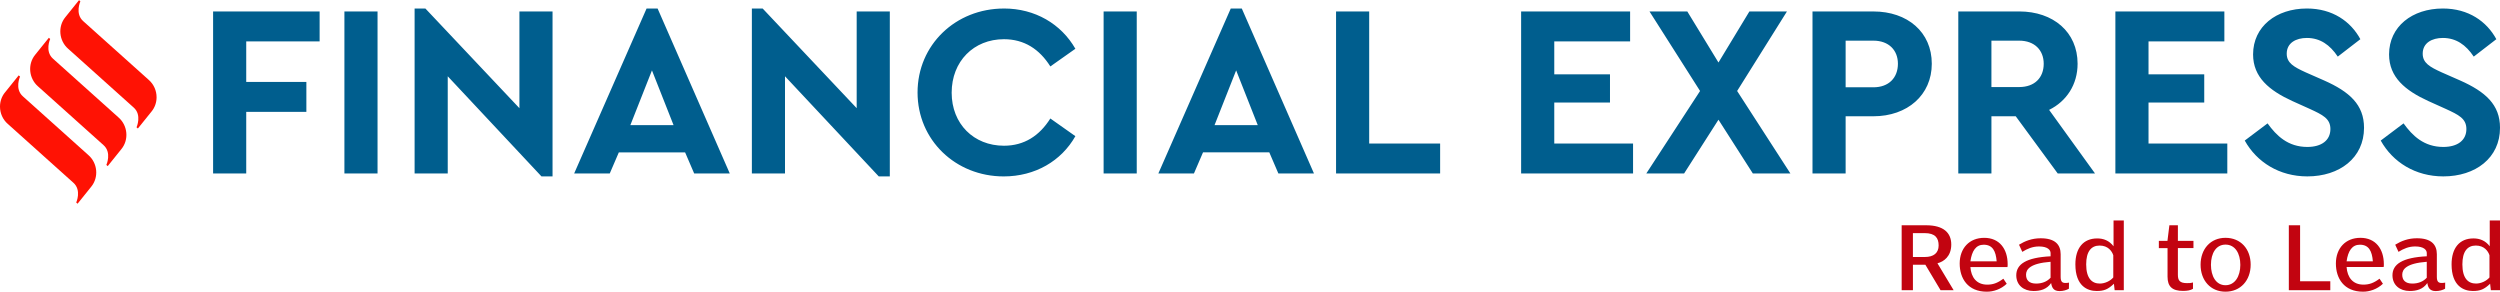
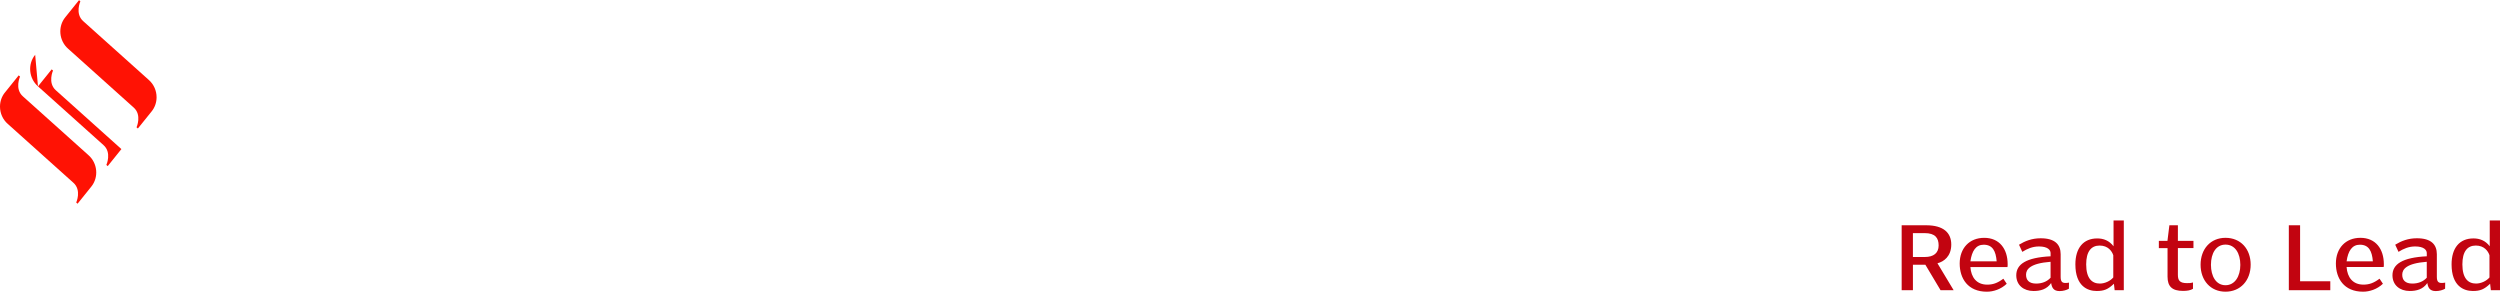
<svg xmlns="http://www.w3.org/2000/svg" xml:space="preserve" width="3.452in" height="0.403in" version="1.1" style="shape-rendering:geometricPrecision; text-rendering:geometricPrecision; image-rendering:optimizeQuality; fill-rule:evenodd; clip-rule:evenodd" viewBox="0 0 2062.21 240.47">
  <defs>
    <style type="text/css">
   
    .fil0 {fill:#005E8E;fill-rule:nonzero}
    .fil1 {fill:#C20410;fill-rule:nonzero}
    .fil2 {fill:#FF1204;fill-rule:nonzero}
   
  </style>
  </defs>
  <g id="Layer_x0020_1">
-     <path class="fil0" d="M263.65 9.33l-87.87 0 0 133.63 27.33 0 0 -50.82 49.61 0 0 -24.7 -49.61 0 0 -33.41 60.54 0 0 -24.7zm47.78 0l-27.33 0 0 133.63 27.33 0 0 -133.63zm117.03 0l0 79.77 -77.55 -82.2 -8.91 0 0 136.06 27.33 0 0 -80.18 77.34 82.61 9.11 0 0 -136.06 -27.33 0zm144.16 133.63l29.36 0 -59.53 -136.06 -9.11 0 -59.73 136.06 29.36 0 7.49 -17.41 54.67 0 7.49 17.41zm-17.01 -39.89l-35.64 0 17.82 -45.15 17.82 45.15zm151.05 -93.75l0 79.77 -77.55 -82.2 -8.91 0 0 136.06 27.33 0 0 -80.18 77.35 82.61 9.11 0 0 -136.06 -27.33 0zm121.48 -2.43c-39.89,0 -71.27,29.97 -71.27,69.25 0,39.28 31.38,69.24 71.07,69.24 25.92,0 47.58,-12.76 59.12,-33.2l-20.65 -14.58c-8.91,14.17 -21.46,22.47 -38.27,22.47 -24.9,0 -43.13,-18.02 -43.13,-43.73 0,-25.92 18.22,-44.14 43.13,-44.14 16.81,0 29.36,8.3 38.27,22.47l20.65 -14.58c-11.74,-20.45 -33.21,-33.21 -58.92,-33.21zm109.54 2.43l-27.33 0 0 133.63 27.33 0 0 -133.63zm116.83 133.63l29.36 0 -59.53 -136.06 -9.11 0 -59.73 136.06 29.36 0 7.49 -17.41 54.67 0 7.49 17.41zm-17.01 -39.89l-35.64 0 17.82 -45.15 17.82 45.15zm91.92 -93.75l-27.33 0 0 133.63 85.85 0 0 -24.7 -58.52 0 0 -108.93zm215.23 0l-89.9 0 0 133.63 92.33 0 0 -24.7 -64.99 0 0 -33.81 45.96 0 0 -23.28 -45.96 0 0 -27.13 62.56 0 0 -24.7zm132.22 133.63l-43.94 -68.03 41.1 -65.6 -30.98 0 -25.51 42.11 -25.71 -42.11 -31.18 0 41.71 65.6 -44.34 68.03 31.18 0 28.34 -44.34 28.35 44.34 30.98 0zm68.44 -133.63l-50.21 0 0 133.63 27.33 0 0 -47.17 22.88 0c28.14,0 48.19,-17.61 48.19,-43.33 0,-26.12 -20.05,-43.13 -48.19,-43.13zm0 24.09c12.76,0 20.25,7.9 20.25,19.03 0,11.54 -7.49,19.44 -20.25,19.44l-22.88 0 0 -38.47 22.88 0zm182.83 109.54l-37.86 -52.44c14.38,-7.09 23.49,-20.86 23.49,-38.07 0,-26.12 -20.04,-43.13 -48.19,-43.13l-50.21 0 0 133.63 27.33 0 0 -47.17 20.05 0 34.62 47.17 30.78 0zm-85.45 -109.54l22.88 0c12.76,0 20.25,7.9 20.25,19.03 0,11.54 -7.49,19.24 -20.25,19.24l-22.88 0 0 -38.27zm192.15 -24.09l-89.9 0 0 133.63 92.33 0 0 -24.7 -64.99 0 0 -33.81 45.96 0 0 -23.28 -45.96 0 0 -27.13 62.56 0 0 -24.7zm68.03 -2.43c-25.11,0 -44.34,14.78 -44.34,37.86 0,18.83 13.36,29.76 32.39,38.47l14.38 6.48c10.53,4.86 17.01,7.9 17.01,16.6 0,9.31 -7.29,14.78 -19.03,14.78 -15.99,0 -25.51,-9.31 -32.8,-19.44l-18.83 14.17c9.92,17.82 28.55,29.56 51.63,29.56 26.52,0 46.77,-15.18 46.77,-40.09 0,-19.03 -11.95,-29.76 -33,-39.08l-15.18 -6.68c-9.72,-4.45 -15.59,-7.69 -15.59,-15.39 0,-8.91 7.69,-12.96 16.6,-12.96 10.93,0 19.03,5.67 25.51,15.39l18.63 -14.37c-7.9,-14.58 -22.88,-25.31 -44.14,-25.31zm112.17 0c-25.11,0 -44.34,14.78 -44.34,37.86 0,18.83 13.36,29.76 32.39,38.47l14.38 6.48c10.53,4.86 17.01,7.9 17.01,16.6 0,9.31 -7.29,14.78 -19.03,14.78 -16,0 -25.51,-9.31 -32.8,-19.44l-18.83 14.17c9.92,17.82 28.55,29.56 51.63,29.56 26.52,0 46.77,-15.18 46.77,-40.09 0,-19.03 -11.95,-29.76 -33,-39.08l-15.19 -6.68c-9.72,-4.45 -15.59,-7.69 -15.59,-15.39 0,-8.91 7.69,-12.96 16.6,-12.96 10.93,0 19.03,5.67 25.51,15.39l18.63 -14.37c-7.9,-14.58 -22.88,-25.31 -44.14,-25.31z" />
    <path class="fil1" d="M1611.53 239.25l-13.36 -22.22c5.13,-1.29 11.4,-5.61 11.4,-15.46 0,-9.7 -6.42,-15.89 -20.69,-15.89l-20.23 0 0 53.57 9.29 0 0 -21 10.27 0 12.53 21 10.8 0zm-12.38 -36.96c0,6.25 -4.08,9.56 -11.4,9.56l-9.82 0 0 -19.7 9.66 0c8.83,0 11.55,4.1 11.55,10.13zm56.93 15.53c0,-12.65 -6.8,-21.78 -19.33,-21.78 -12.23,0 -20.24,8.55 -20.24,21.21 0,12.22 6.65,23.23 22.43,23.23 5.29,0 11.55,-1.95 16.38,-6.55l-2.79 -4.17c-4.98,3.74 -8.76,4.89 -13.29,4.89 -8.76,0 -13.29,-5.97 -13.89,-14.52l30.58 0c0.15,-0.65 0.15,-1.37 0.15,-2.3zm-9.06 -2.37l-21.67 0c1.21,-8.7 4.61,-13.73 10.95,-13.73 7.4,0 10.04,5.25 10.72,13.73zm59.65 17.54c-1.06,0.21 -1.89,0.29 -2.79,0.29 -2.64,0 -4.08,-0.86 -4.08,-5.1l0 -18.62c0,-7.91 -4.61,-13.15 -16.46,-13.15 -7.32,0 -12.99,2.3 -17.89,5.32l2.72 5.89c4.08,-2.59 8.53,-4.46 13.74,-4.46 7.25,0 9.59,2.95 9.59,5.46l0 2.66c-20.16,1 -28.31,6.54 -28.31,15.67 0,8.2 6.19,12.95 14.19,12.95 5.66,0 10.95,-1.31 14.57,-6.56 0.6,3.67 1.89,6.63 6.95,6.63 3.02,0 5.89,-0.87 7.7,-1.95l0.08 -5.03zm-15.18 -4.03c-2.94,3.24 -7.17,4.82 -11.93,4.82 -5.96,0 -8.31,-3.02 -8.31,-7.33 0,-4.39 3.32,-9.35 20.23,-10.64l0 13.15zm60.4 10.29l0 -57.52 -8.46 0 0 18.84 0 2.44c-3.62,-4.74 -8.31,-6.47 -13.44,-6.47 -11.55,0 -18.04,7.98 -18.04,21.42 0,17.9 10.04,21.94 17.52,21.94 6.12,0 9.36,-1.31 14.27,-5.98l0.6 5.33 7.55 0zm-8.68 -10.51c-2.57,3.02 -7.02,5.03 -11.1,5.03 -6.42,0 -11.25,-4.17 -11.25,-15.82 0,-10.57 4.08,-15.53 11.1,-15.53 6.95,0 10.12,4.6 11.25,7.98l0 18.33zm66.14 -24.22l0 -5.97 -12.84 0 0 -12.87 -7.02 0 -1.59 12.87 -7.1 0 0 5.97 7.17 0 0 23.58c0,8.05 3.78,11.73 12.76,11.73 3.62,0 6.27,-0.5 8.23,-1.74l0 -5.25c-1.74,0.57 -3.32,0.57 -4.98,0.57 -5.96,0 -7.47,-2.23 -7.47,-6.83l0 -22.07 12.84 0zm47.19 13.66c0,-12.94 -8.23,-22.14 -20.77,-22.14 -12.31,0 -20.54,9.2 -20.54,22.21 0,12.94 8.23,22.22 20.54,22.22 12.38,0 20.77,-9.28 20.77,-22.3zm-8.53 0.21c0,9.49 -4.53,16.75 -12.23,16.75 -7.85,0 -12,-7.48 -12,-16.82 0,-9.56 4.23,-16.68 12,-16.68 7.93,0 12.23,7.19 12.23,16.75zm74.22 20.86l0 -7.35 -24.92 0 0 -46.22 -9.29 0 0 53.57 34.2 0zm44.17 -21.43c0,-12.65 -6.8,-21.78 -19.33,-21.78 -12.23,0 -20.23,8.55 -20.23,21.21 0,12.22 6.64,23.23 22.42,23.23 5.29,0 11.55,-1.95 16.38,-6.55l-2.79 -4.17c-4.98,3.74 -8.76,4.89 -13.29,4.89 -8.76,0 -13.29,-5.97 -13.89,-14.52l30.58 0c0.15,-0.65 0.15,-1.37 0.15,-2.3zm-9.06 -2.37l-21.67 0c1.21,-8.7 4.61,-13.73 10.95,-13.73 7.4,0 10.04,5.25 10.72,13.73zm59.65 17.54c-1.06,0.21 -1.89,0.29 -2.79,0.29 -2.64,0 -4.08,-0.86 -4.08,-5.1l0 -18.62c0,-7.91 -4.61,-13.15 -16.46,-13.15 -7.32,0 -12.99,2.3 -17.89,5.32l2.72 5.89c4.08,-2.59 8.53,-4.46 13.74,-4.46 7.25,0 9.59,2.95 9.59,5.46l0 2.66c-20.16,1 -28.31,6.54 -28.31,15.67 0,8.2 6.19,12.95 14.19,12.95 5.66,0 10.95,-1.31 14.57,-6.56 0.6,3.67 1.89,6.63 6.95,6.63 3.02,0 5.89,-0.87 7.7,-1.95l0.08 -5.03zm-15.18 -4.03c-2.94,3.24 -7.17,4.82 -11.93,4.82 -5.96,0 -8.31,-3.02 -8.31,-7.33 0,-4.39 3.32,-9.35 20.23,-10.64l0 13.15zm60.4 10.29l0 -57.52 -8.46 0 0 18.84 0 2.44c-3.62,-4.74 -8.31,-6.47 -13.44,-6.47 -11.55,0 -18.04,7.98 -18.04,21.42 0,17.9 10.04,21.94 17.52,21.94 6.12,0 9.36,-1.31 14.27,-5.98l0.6 5.33 7.55 0zm-8.68 -10.51c-2.57,3.02 -7.02,5.03 -11.1,5.03 -6.42,0 -11.25,-4.17 -11.25,-15.82 0,-10.57 4.08,-15.53 11.1,-15.53 6.94,0 10.12,4.6 11.25,7.98l0 18.33z" />
    <g id="_2252088389120">
      <path class="fil2" d="M53.89 14.05c-6.35,7.75 -5.24,19.43 2.35,26.05l0 0 53.97 48.41c7.07,6.16 2.42,16.37 2.42,16.37l0 0 1.11 0.97 11.29 -14.03c2.76,-3.39 4.11,-7.51 4.13,-11.61l0 0 0 -0.21c-0.02,-5.29 -2.24,-10.56 -6.46,-14.24l0 0 -53.99 -48.4c-7.07,-6.19 -2.41,-16.39 -2.41,-16.39l0 0 -1.11 -0.98 -11.29 14.05z" />
-       <path class="fil2" d="M29.01 45.05c-6.35,7.77 -5.24,19.45 2.34,26.06l0 0 53.98 48.4c7.07,6.18 2.41,16.38 2.41,16.38l0 0 1.11 0.99 11.29 -14.05c6.34,-7.75 5.24,-19.44 -2.34,-26.05l0 0 -53.98 -48.41c-7.08,-6.18 -2.42,-16.37 -2.42,-16.37l0 0 -1.11 -0.97 -11.29 14.03z" />
+       <path class="fil2" d="M29.01 45.05c-6.35,7.77 -5.24,19.45 2.34,26.06l0 0 53.98 48.4c7.07,6.18 2.41,16.38 2.41,16.38l0 0 1.11 0.99 11.29 -14.05l0 0 -53.98 -48.41c-7.08,-6.18 -2.42,-16.37 -2.42,-16.37l0 0 -1.11 -0.97 -11.29 14.03z" />
      <path class="fil2" d="M4.12 76.07c-2.74,3.35 -4.09,7.46 -4.12,11.56l0 0 0 0.3c0.03,5.27 2.25,10.52 6.47,14.19l0 0 53.98 48.41c7.08,6.19 2.42,16.39 2.42,16.39l0 0 1.11 0.98 11.29 -14.05c6.34,-7.78 5.23,-19.45 -2.34,-26.04l0 0 -53.98 -48.42c-7.08,-6.18 -2.42,-16.37 -2.42,-16.37l0 0 -1.11 -0.99 -11.29 14.05z" />
    </g>
  </g>
</svg>